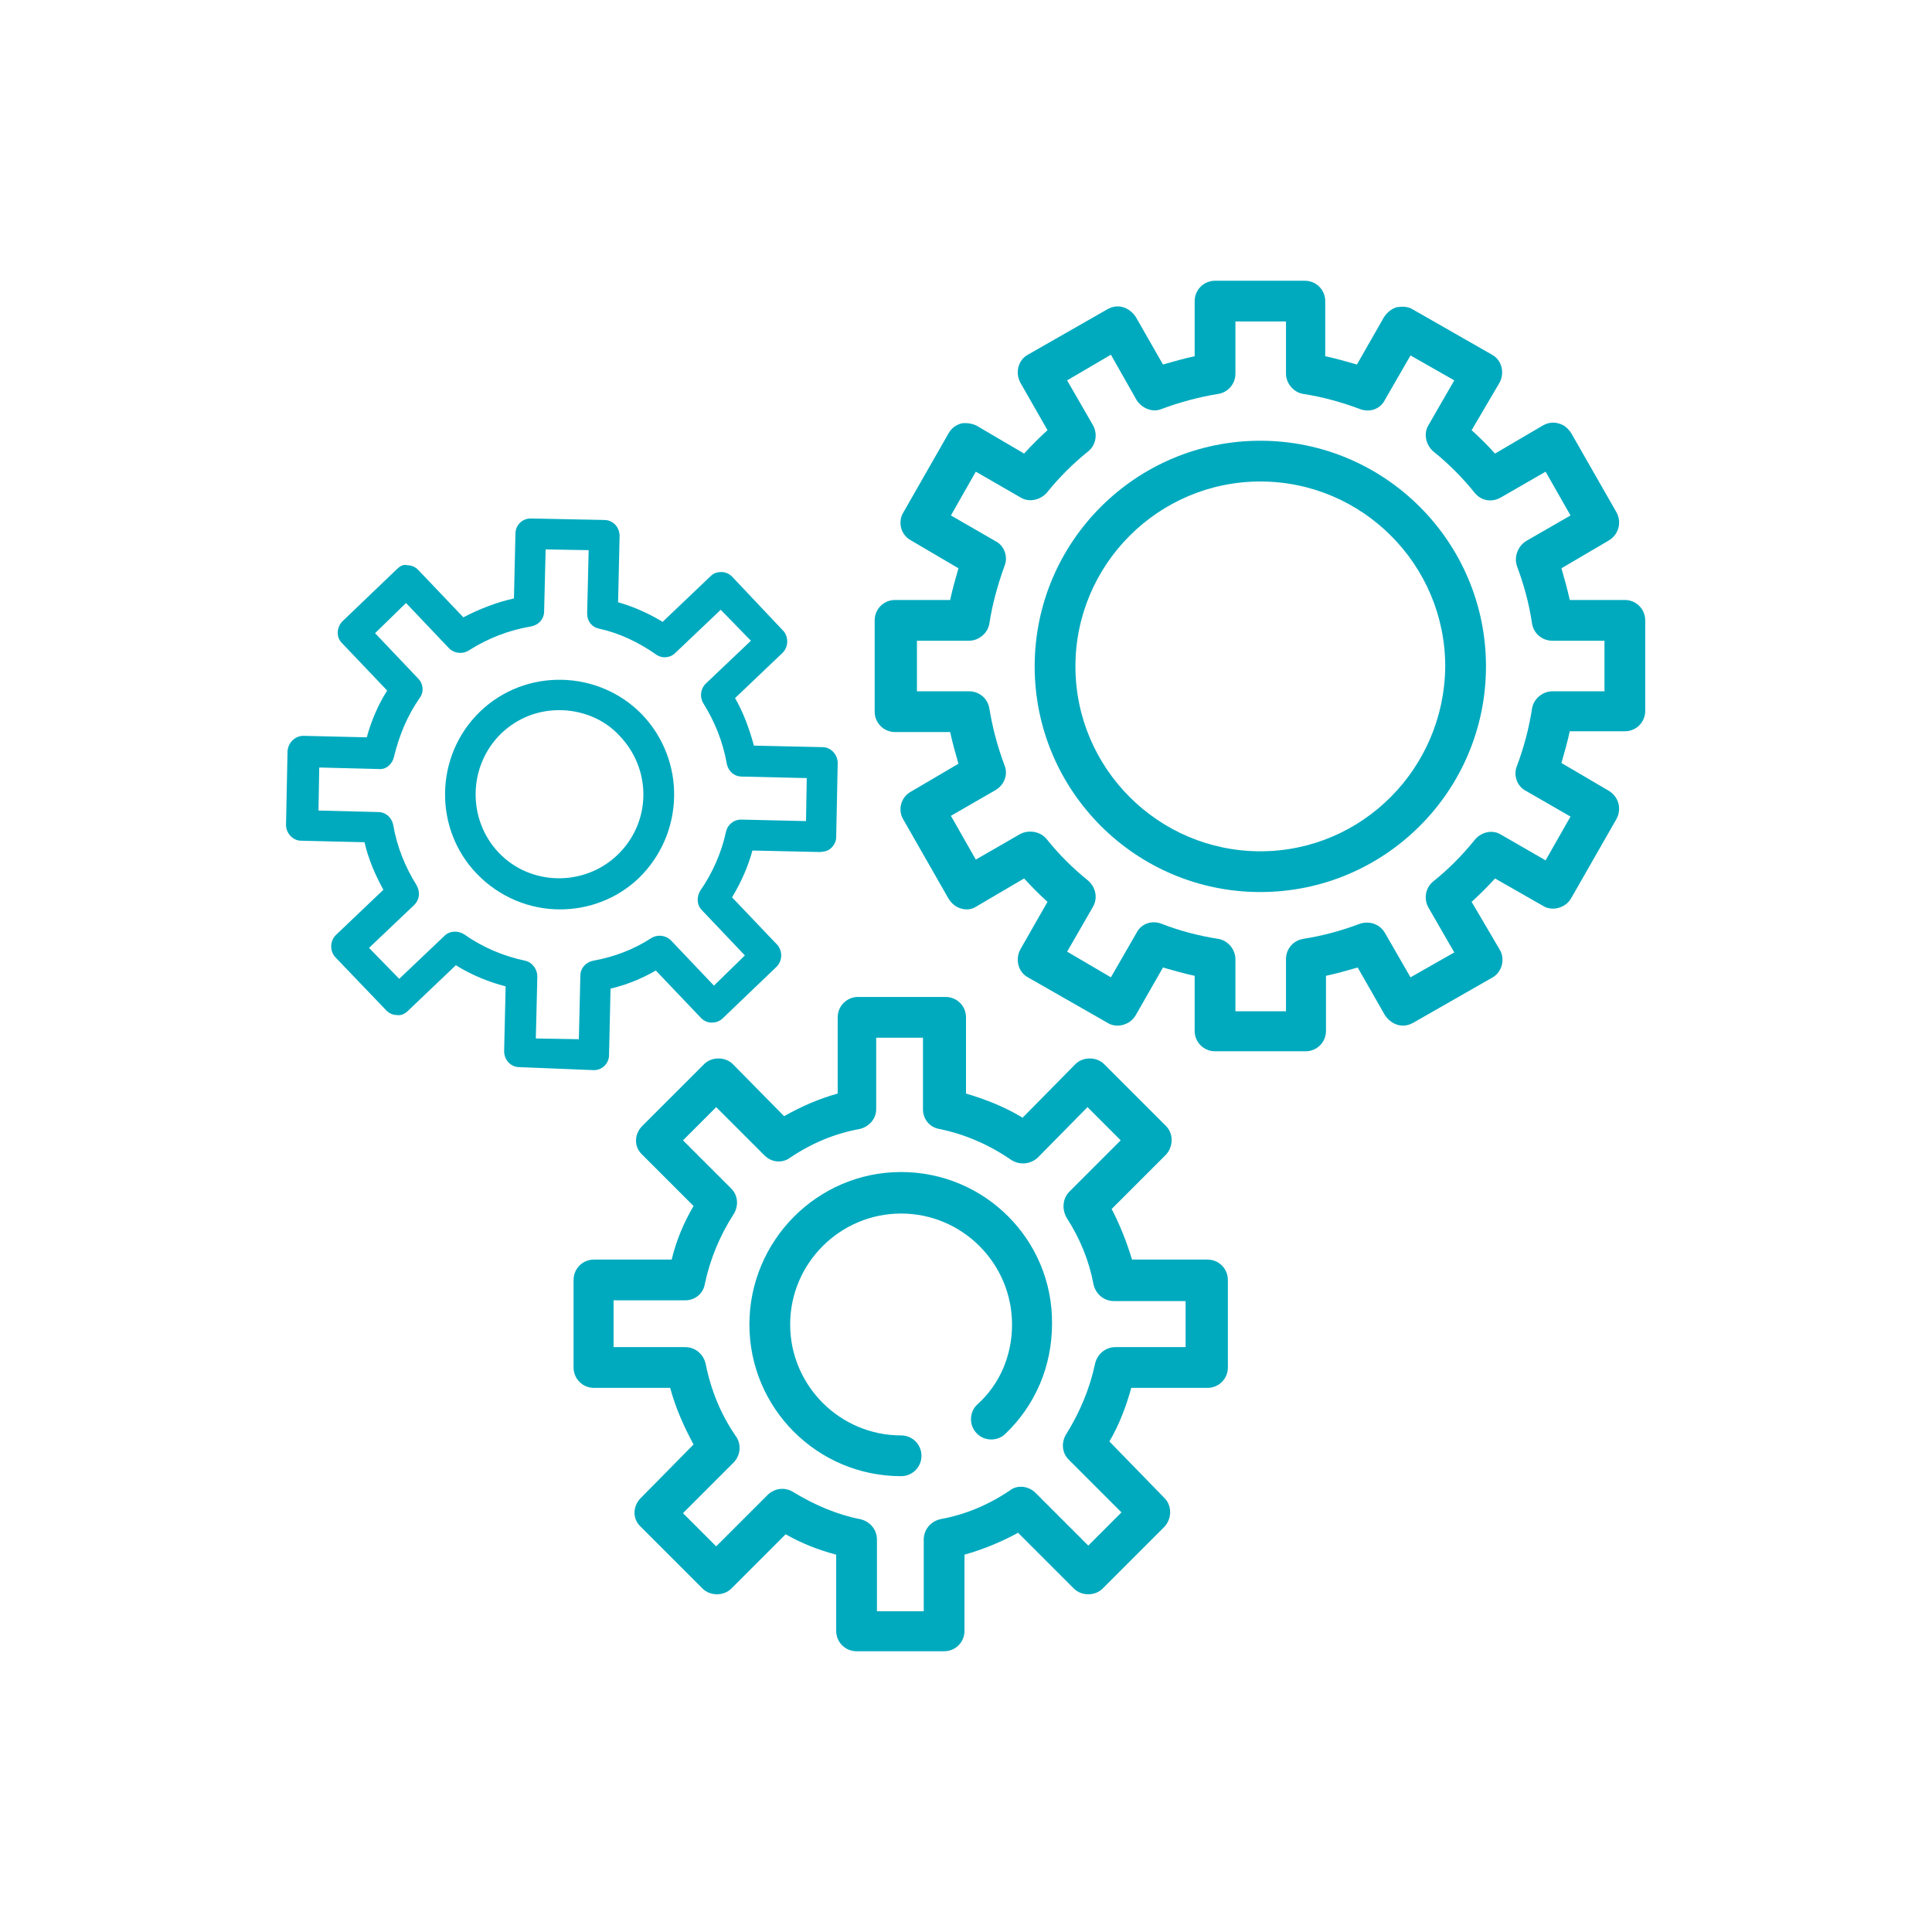
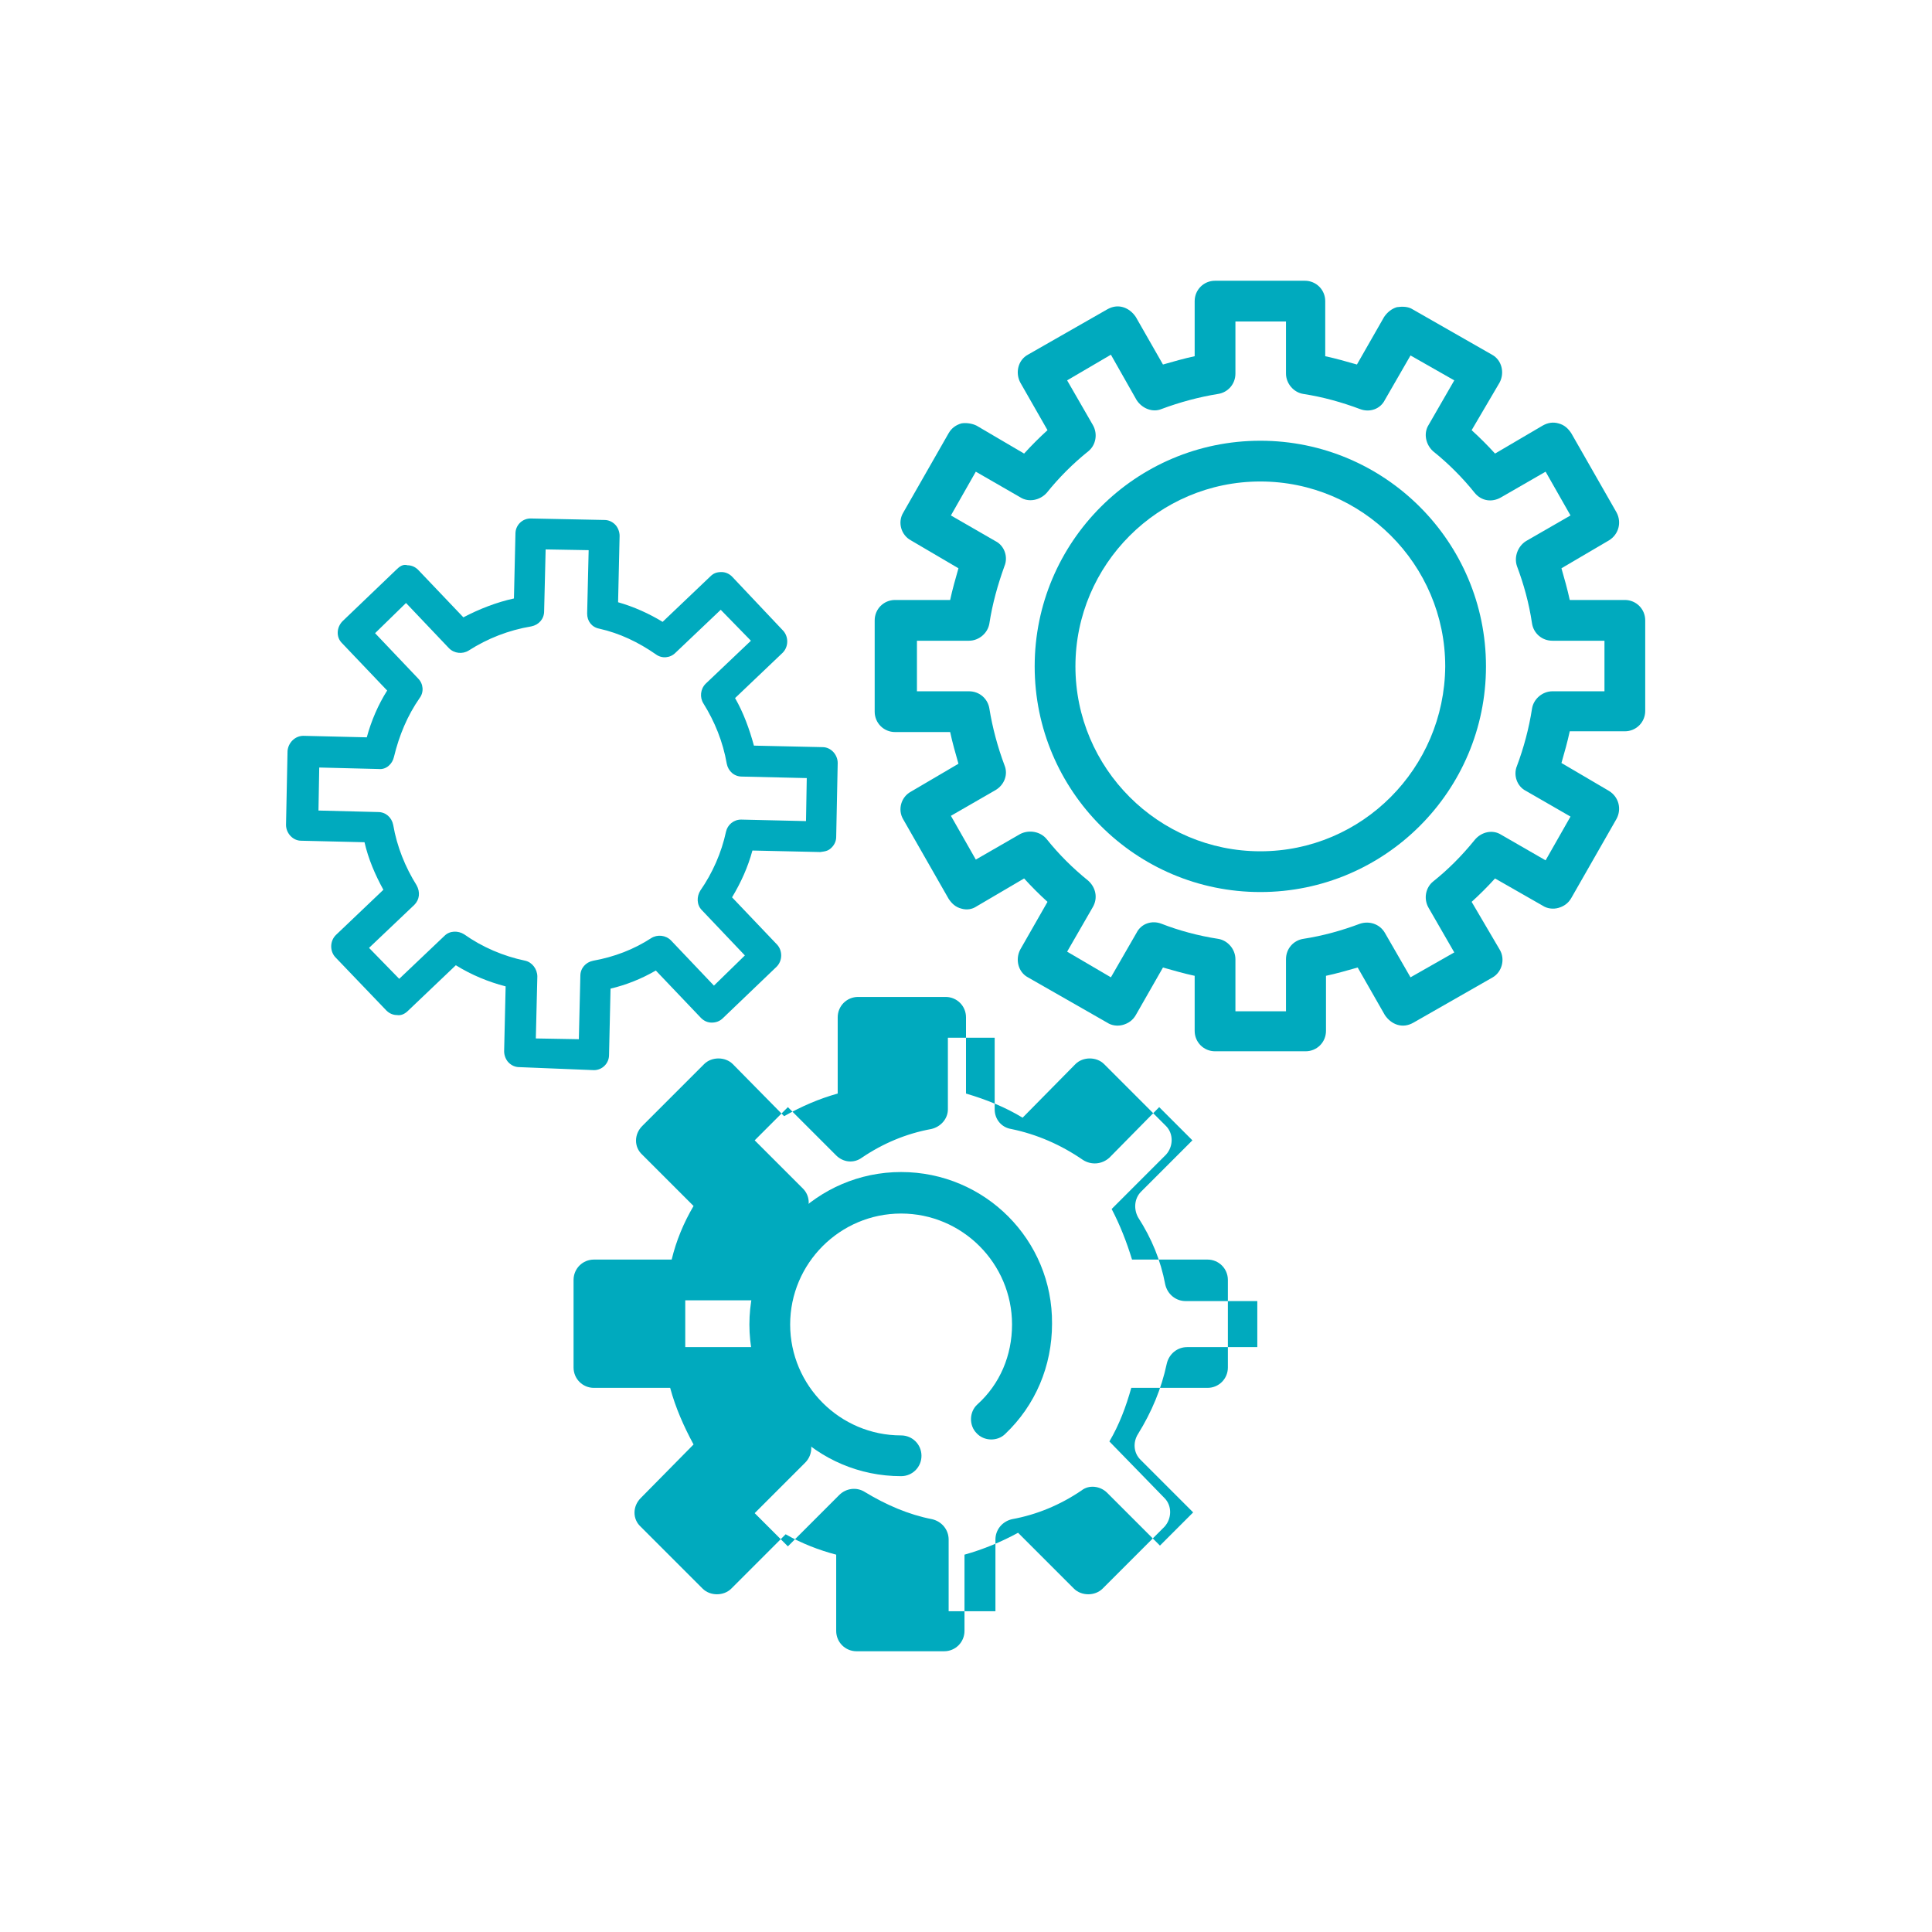
<svg xmlns="http://www.w3.org/2000/svg" id="Layer_1" x="0px" y="0px" viewBox="0 0 256 256" style="enable-background:new 0 0 256 256;" xml:space="preserve">
  <style type="text/css"> .st0{fill:#00AABE;} </style>
  <g>
    <path class="st0" d="M198.7,125.8l-3.7-6.3c1.1-1,2.1-2,3.1-3.1l6.3,3.6c0.6,0.4,1.4,0.5,2.1,0.3c0.7-0.2,1.3-0.6,1.7-1.3l6-10.5 c0.7-1.3,0.3-2.9-1-3.7l-6.3-3.7c0.4-1.4,0.8-2.8,1.1-4.2h7.3c1.5,0,2.7-1.2,2.7-2.7V82.2c0-1.5-1.2-2.7-2.7-2.7H208 c-0.3-1.4-0.7-2.8-1.1-4.2l6.3-3.7c1.3-0.8,1.7-2.4,1-3.7l-6-10.5c-0.4-0.6-0.9-1.1-1.7-1.3c-0.7-0.2-1.4-0.1-2.1,0.3l-6.3,3.7 c-1-1.1-2-2.1-3.1-3.1l3.7-6.3c0.7-1.3,0.3-3-1-3.7l-10.5-6c-0.6-0.4-1.4-0.4-2.1-0.3c-0.7,0.2-1.3,0.7-1.7,1.3l-3.6,6.3 c-1.4-0.4-2.8-0.8-4.2-1.1v-7.3c0-1.5-1.2-2.7-2.7-2.7H161c-1.5,0-2.7,1.2-2.7,2.7v7.3c-1.4,0.3-2.8,0.7-4.2,1.1l-3.6-6.3 c-0.4-0.6-1-1.1-1.7-1.3c-0.7-0.2-1.4-0.1-2.1,0.3l-10.5,6c-1.3,0.7-1.7,2.4-1,3.7l3.6,6.3c-1.1,1-2.1,2-3.1,3.1l-6.3-3.7 c-0.6-0.3-1.4-0.4-2-0.3c-0.7,0.2-1.3,0.6-1.7,1.3l-6,10.5c-0.8,1.3-0.3,3,1,3.7l6.3,3.7c-0.4,1.4-0.8,2.8-1.1,4.2h-7.3 c-1.5,0-2.7,1.2-2.7,2.7v12.1c0,1.5,1.2,2.7,2.7,2.7h7.3c0.3,1.4,0.7,2.8,1.1,4.2l-6.3,3.7c-1.3,0.7-1.8,2.4-1,3.7l6,10.5 c0.4,0.6,0.9,1.1,1.7,1.3c0.7,0.2,1.4,0.1,2-0.3l6.3-3.7c1,1.1,2,2.1,3.1,3.1l-3.6,6.3c-0.7,1.3-0.3,3,1,3.7l10.5,6 c0.6,0.4,1.4,0.5,2.1,0.3c0.7-0.2,1.3-0.6,1.7-1.3l3.6-6.3c1.4,0.4,2.8,0.8,4.2,1.1v7.3c0,1.5,1.2,2.7,2.7,2.7H173 c1.5,0,2.7-1.2,2.7-2.7v-7.3c1.4-0.3,2.8-0.7,4.2-1.1l3.6,6.3c0.4,0.6,1,1.1,1.7,1.3c0.7,0.2,1.4,0.1,2.1-0.3l10.5-6 C199,128.8,199.5,127.1,198.7,125.8z M189.3,120.3l3.4,5.9l-5.8,3.3l-3.4-5.9c-0.7-1.2-2.1-1.6-3.3-1.2c-2.4,0.9-4.9,1.6-7.5,2 c-1.3,0.2-2.3,1.3-2.3,2.7v6.9h-6.7v-6.9c0-1.3-1-2.5-2.3-2.7c-2.6-0.4-5.2-1.1-7.5-2c-1.3-0.5-2.7,0-3.3,1.2l-3.4,5.9l-5.8-3.4 l3.4-5.9c0.7-1.2,0.4-2.6-0.6-3.5c-2.1-1.7-3.9-3.5-5.5-5.5c-0.8-1-2.3-1.3-3.5-0.7l-5.9,3.4l-3.3-5.8l5.9-3.4 c1.2-0.7,1.7-2.1,1.2-3.3c-0.9-2.4-1.6-5-2-7.5c-0.2-1.3-1.3-2.3-2.7-2.3h-6.9v-6.7h6.9c1.3,0,2.5-1,2.7-2.3c0.4-2.6,1.1-5.1,2-7.6 c0.5-1.2,0-2.7-1.2-3.3l-5.9-3.4l3.3-5.8l5.9,3.4c1.1,0.7,2.6,0.4,3.5-0.6c1.6-2,3.5-3.9,5.5-5.5c1-0.8,1.3-2.3,0.6-3.5l-3.4-5.9 l5.8-3.4l3.4,6c0.7,1.1,2.1,1.7,3.3,1.2c2.4-0.9,5-1.6,7.5-2c1.3-0.2,2.3-1.3,2.3-2.7v-6.9h6.7v6.9c0,1.3,1,2.5,2.3,2.7 c2.6,0.4,5.1,1.1,7.5,2c1.3,0.5,2.7,0,3.3-1.2l3.4-5.9l5.8,3.3l-3.4,5.9c-0.7,1.1-0.4,2.6,0.6,3.5c2,1.6,3.9,3.5,5.5,5.5 c0.9,1.1,2.3,1.3,3.5,0.6l5.9-3.4l3.3,5.8l-5.9,3.4c-1.1,0.7-1.6,2.1-1.2,3.3c0.9,2.4,1.6,4.9,2,7.6c0.2,1.3,1.3,2.3,2.7,2.3h6.9 v6.7h-6.9c-1.3,0-2.5,1-2.7,2.3c-0.4,2.6-1.1,5.2-2,7.6c-0.5,1.2,0,2.7,1.2,3.3l5.9,3.4l-3.3,5.8l-5.9-3.4 c-1.1-0.7-2.6-0.4-3.5,0.7c-1.7,2.1-3.5,3.9-5.5,5.5C188.9,117.6,188.6,119.1,189.3,120.3z" />
    <path class="st0" d="M167,58.4c-16.5,0-29.9,13.4-29.9,29.9c0,16.5,13.4,29.9,29.9,29.9c16.5,0,29.9-13.4,29.9-29.9 C196.9,71.8,183.5,58.4,167,58.4z M167,112.8c-13.5,0-24.5-11-24.5-24.5c0-13.5,11-24.5,24.5-24.5c13.5,0,24.5,11,24.5,24.5 C191.4,101.8,180.5,112.8,167,112.8z" />
    <path class="st0" d="M119.4,155.3c-11.1,0-20.1,9.1-20.1,20.2c0,11.1,9,20.1,20.1,20.1h0c1.5,0,2.7-1.2,2.7-2.7 c0-1.5-1.2-2.7-2.7-2.7c-8.1,0-14.7-6.6-14.7-14.7c0-8.1,6.6-14.7,14.7-14.7c8.1,0,14.7,6.6,14.7,14.7c0,4.1-1.6,7.9-4.6,10.6 c-1.1,1-1.1,2.8-0.1,3.8c1,1.1,2.8,1.1,3.8,0.1c4-3.8,6.2-9,6.2-14.6C139.5,164.3,130.5,155.3,119.4,155.3z" />
-     <path class="st0" d="M160,166.9H150c-0.7-2.3-1.6-4.6-2.7-6.7l7.2-7.2c1-1.1,1-2.8,0-3.8l-8.2-8.2c-1-1-2.8-1-3.8,0l-7,7.1 c-2.3-1.4-4.8-2.4-7.5-3.2v-10.1c0-1.5-1.2-2.7-2.7-2.7h-11.6c-1.5,0-2.7,1.2-2.7,2.7v10.1c-2.5,0.7-4.8,1.7-7.1,3l-6.8-6.9 c-1-1-2.8-1-3.8,0l-8.2,8.2c-1.1,1.1-1.1,2.8,0,3.8l6.8,6.8c-1.3,2.2-2.3,4.6-2.9,7.1H78.7c-1.5,0-2.7,1.2-2.7,2.7v11.6 c0,1.5,1.2,2.7,2.7,2.7h10.1c0.7,2.6,1.8,5.1,3.1,7.5l-7,7.1c-1.1,1.1-1.1,2.8,0,3.8l8.2,8.2c1,1,2.8,1,3.8,0l7.2-7.2 c2.1,1.2,4.4,2.1,6.7,2.7v10.1c0,1.5,1.2,2.7,2.7,2.7h11.6c1.5,0,2.7-1.2,2.7-2.7V206c2.5-0.7,4.9-1.7,7.1-2.9l7.4,7.4 c1,1,2.8,1,3.8,0l8.2-8.2c1-1.1,1-2.8,0-3.8L147,191c1.3-2.2,2.2-4.6,2.9-7.1H160c1.5,0,2.7-1.2,2.7-2.7v-11.6 C162.7,168.1,161.5,166.9,160,166.9z M157.3,178.5h-9.5c-1.3,0-2.4,0.9-2.7,2.2c-0.7,3.3-2,6.4-3.8,9.3c-0.7,1.1-0.6,2.5,0.3,3.4 l7,7l-4.4,4.4l-7-7c-0.9-0.9-2.4-1.1-3.4-0.3c-2.8,1.9-5.9,3.2-9.2,3.8c-1.3,0.3-2.2,1.4-2.2,2.7v9.5h-6.2v-9.5 c0-1.3-0.9-2.4-2.2-2.7c-3.1-0.6-6.1-1.9-8.9-3.6c-1.1-0.7-2.5-0.5-3.4,0.4l-6.8,6.8l-4.4-4.4l6.7-6.7c0.9-0.9,1.1-2.4,0.3-3.5 c-2-2.9-3.3-6.1-4-9.6c-0.3-1.3-1.4-2.2-2.7-2.2h-9.5v-6.2h9.5c1.3,0,2.4-0.9,2.6-2.2c0.7-3.3,2-6.4,3.8-9.2 c0.7-1.1,0.6-2.5-0.3-3.4l-6.4-6.4l4.4-4.4l6.4,6.4c0.9,0.9,2.3,1.1,3.4,0.3c2.8-1.9,5.9-3.2,9.2-3.8c1.3-0.3,2.2-1.4,2.2-2.6v-9.5 h6.2v9.5c0,1.3,0.9,2.4,2.2,2.6c3.4,0.7,6.6,2.1,9.5,4.1c1.1,0.7,2.5,0.6,3.5-0.3l6.6-6.7l4.4,4.4l-6.8,6.8c-0.9,0.9-1,2.3-0.4,3.4 c1.8,2.8,3,5.7,3.6,8.9c0.3,1.3,1.4,2.2,2.7,2.2h9.5V178.5z" />
+     <path class="st0" d="M160,166.9H150c-0.7-2.3-1.6-4.6-2.7-6.7l7.2-7.2c1-1.1,1-2.8,0-3.8l-8.2-8.2c-1-1-2.8-1-3.8,0l-7,7.1 c-2.3-1.4-4.8-2.4-7.5-3.2v-10.1c0-1.5-1.2-2.7-2.7-2.7h-11.6c-1.5,0-2.7,1.2-2.7,2.7v10.1c-2.5,0.7-4.8,1.7-7.1,3l-6.8-6.9 c-1-1-2.8-1-3.8,0l-8.2,8.2c-1.1,1.1-1.1,2.8,0,3.8l6.8,6.8c-1.3,2.2-2.3,4.6-2.9,7.1H78.7c-1.5,0-2.7,1.2-2.7,2.7v11.6 c0,1.5,1.2,2.7,2.7,2.7h10.1c0.7,2.6,1.8,5.1,3.1,7.5l-7,7.1c-1.1,1.1-1.1,2.8,0,3.8l8.2,8.2c1,1,2.8,1,3.8,0l7.2-7.2 c2.1,1.2,4.4,2.1,6.7,2.7v10.1c0,1.5,1.2,2.7,2.7,2.7h11.6c1.5,0,2.7-1.2,2.7-2.7V206c2.5-0.7,4.9-1.7,7.1-2.9l7.4,7.4 c1,1,2.8,1,3.8,0l8.2-8.2c1-1.1,1-2.8,0-3.8L147,191c1.3-2.2,2.2-4.6,2.9-7.1H160c1.5,0,2.7-1.2,2.7-2.7v-11.6 C162.7,168.1,161.5,166.9,160,166.9z M157.3,178.5c-1.3,0-2.4,0.9-2.7,2.2c-0.7,3.3-2,6.4-3.8,9.3c-0.7,1.1-0.6,2.5,0.3,3.4 l7,7l-4.4,4.4l-7-7c-0.9-0.9-2.4-1.1-3.4-0.3c-2.8,1.9-5.9,3.2-9.2,3.8c-1.3,0.3-2.2,1.4-2.2,2.7v9.5h-6.2v-9.5 c0-1.3-0.9-2.4-2.2-2.7c-3.1-0.6-6.1-1.9-8.9-3.6c-1.1-0.7-2.5-0.5-3.4,0.4l-6.8,6.8l-4.4-4.4l6.7-6.7c0.9-0.9,1.1-2.4,0.3-3.5 c-2-2.9-3.3-6.1-4-9.6c-0.3-1.3-1.4-2.2-2.7-2.2h-9.5v-6.2h9.5c1.3,0,2.4-0.9,2.6-2.2c0.7-3.3,2-6.4,3.8-9.2 c0.7-1.1,0.6-2.5-0.3-3.4l-6.4-6.4l4.4-4.4l6.4,6.4c0.9,0.9,2.3,1.1,3.4,0.3c2.8-1.9,5.9-3.2,9.2-3.8c1.3-0.3,2.2-1.4,2.2-2.6v-9.5 h6.2v9.5c0,1.3,0.9,2.4,2.2,2.6c3.4,0.7,6.6,2.1,9.5,4.1c1.1,0.7,2.5,0.6,3.5-0.3l6.6-6.7l4.4,4.4l-6.8,6.8c-0.9,0.9-1,2.3-0.4,3.4 c1.8,2.8,3,5.7,3.6,8.9c0.3,1.3,1.4,2.2,2.7,2.2h9.5V178.5z" />
    <path class="st0" d="M78.7,141.8c1.1,0,2-0.9,2-2l0.2-8.8c2.1-0.5,4.1-1.3,6-2.4l6,6.3c0.4,0.4,0.9,0.6,1.4,0.6 c0.6,0,1.1-0.2,1.5-0.6l7.1-6.8c0.8-0.8,0.8-2.1,0.1-2.9l-6-6.3c1.2-2,2.1-4,2.7-6.2l9,0.2c0.8-0.1,1.1-0.2,1.5-0.6 c0.4-0.4,0.6-0.9,0.6-1.4l0.2-9.8c0-1.1-0.9-2.1-2-2.1l-9.1-0.2c-0.6-2.2-1.4-4.4-2.5-6.3l6.3-6c0.8-0.8,0.8-2.1,0.1-2.9L97,76.4 c-0.4-0.4-0.9-0.6-1.4-0.6c-0.7,0-1.1,0.2-1.5,0.6l-6.3,6c-1.8-1.1-3.8-2-5.9-2.6l0.2-8.8c0-0.5-0.2-1.1-0.6-1.5 c-0.4-0.4-0.9-0.6-1.4-0.6l-9.8-0.2h0c-1.1,0-2,0.9-2,2l-0.2,8.6c-2.3,0.5-4.6,1.4-6.7,2.5l-6-6.3c-0.4-0.4-0.9-0.6-1.4-0.6 c-0.6-0.2-1.1,0.2-1.5,0.6l-7.1,6.8c-0.8,0.8-0.9,2.1-0.1,2.9l6,6.3c-1.2,1.9-2.1,4-2.7,6.2l-8.4-0.2h0c-1.1,0-2,0.9-2.1,2 l-0.2,9.8c0,1.1,0.9,2.1,2,2.1l8.4,0.2c0.5,2.2,1.4,4.3,2.5,6.3l-6.3,6c-0.8,0.8-0.8,2.1-0.1,2.9l6.8,7.1c0.4,0.4,0.9,0.6,1.4,0.6 c0.6,0.1,1.1-0.2,1.5-0.6l6.3-6c2.1,1.3,4.3,2.2,6.6,2.8l-0.2,8.6c0,0.5,0.2,1.1,0.6,1.5c0.4,0.4,0.9,0.6,1.4,0.6L78.7,141.8 L78.7,141.8z M76.9,129.3l-0.2,8.4l-5.7-0.1l0.2-8.2c0-1-0.7-1.9-1.6-2.1c-2.9-0.6-5.7-1.8-8.1-3.5c-0.8-0.5-1.9-0.5-2.6,0.2 l-6,5.7l-4-4.1l6-5.7c0.7-0.7,0.8-1.7,0.3-2.6c-1.5-2.4-2.6-5.1-3.1-8c-0.2-1-1-1.7-2-1.7l-7.9-0.2l0.1-5.7l7.9,0.2 c1,0.1,1.8-0.7,2-1.6c0.7-2.9,1.8-5.5,3.4-7.8c0.6-0.8,0.5-1.9-0.2-2.6l-5.7-6l4.1-4l5.7,6c0.7,0.7,1.8,0.8,2.6,0.3 c2.5-1.6,5.3-2.7,8.3-3.2c1-0.2,1.7-1,1.7-2l0.2-8.2l5.7,0.1l-0.2,8.4c0,1,0.6,1.8,1.6,2c2.7,0.6,5.2,1.8,7.5,3.4 c0.8,0.6,1.9,0.5,2.6-0.2l6-5.7l4,4.1l-6,5.7c-0.7,0.7-0.8,1.8-0.3,2.6c1.5,2.4,2.6,5.1,3.1,8c0.2,1,1,1.7,2,1.7l8.6,0.2l-0.1,5.7 l-8.6-0.2h0c-1,0-1.8,0.7-2,1.6c-0.6,2.8-1.8,5.5-3.4,7.8c-0.5,0.8-0.5,1.9,0.2,2.6l5.7,6l-4.1,4l-5.7-6c-0.7-0.7-1.8-0.8-2.6-0.3 c-2.3,1.5-4.9,2.5-7.7,3C77.6,127.5,76.9,128.3,76.9,129.3z" />
-     <path class="st0" d="M85.1,94.7c-5.8-6-15.5-6.2-21.5-0.4c-6,5.8-6.2,15.5-0.4,21.5c3,3.1,7,4.7,11,4.7c3.8,0,7.6-1.4,10.5-4.2v0 C90.7,110.4,90.9,100.8,85.1,94.7z M81.8,113.3c-4.4,4.2-11.5,4.1-15.7-0.3c-4.2-4.4-4.1-11.5,0.3-15.8c2.2-2.1,4.9-3.1,7.7-3.1 c2.9,0,5.9,1.1,8,3.4C86.4,102,86.3,109,81.8,113.3z" />
  </g>
</svg>